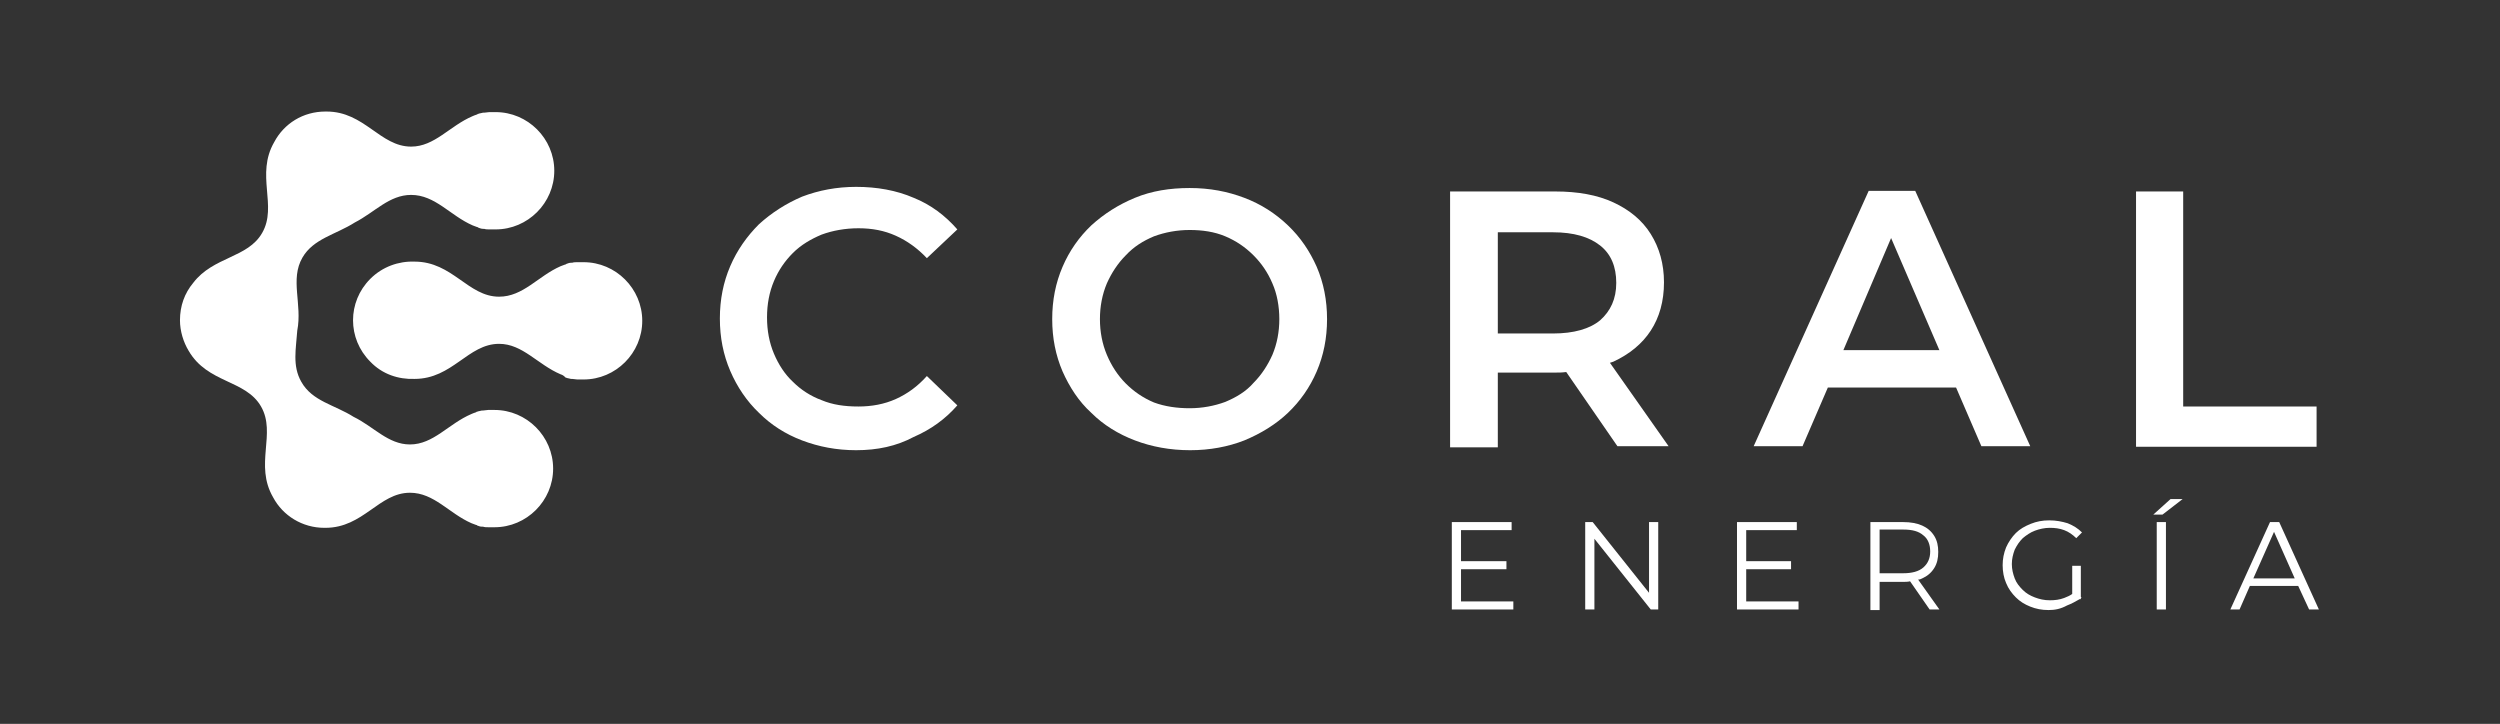
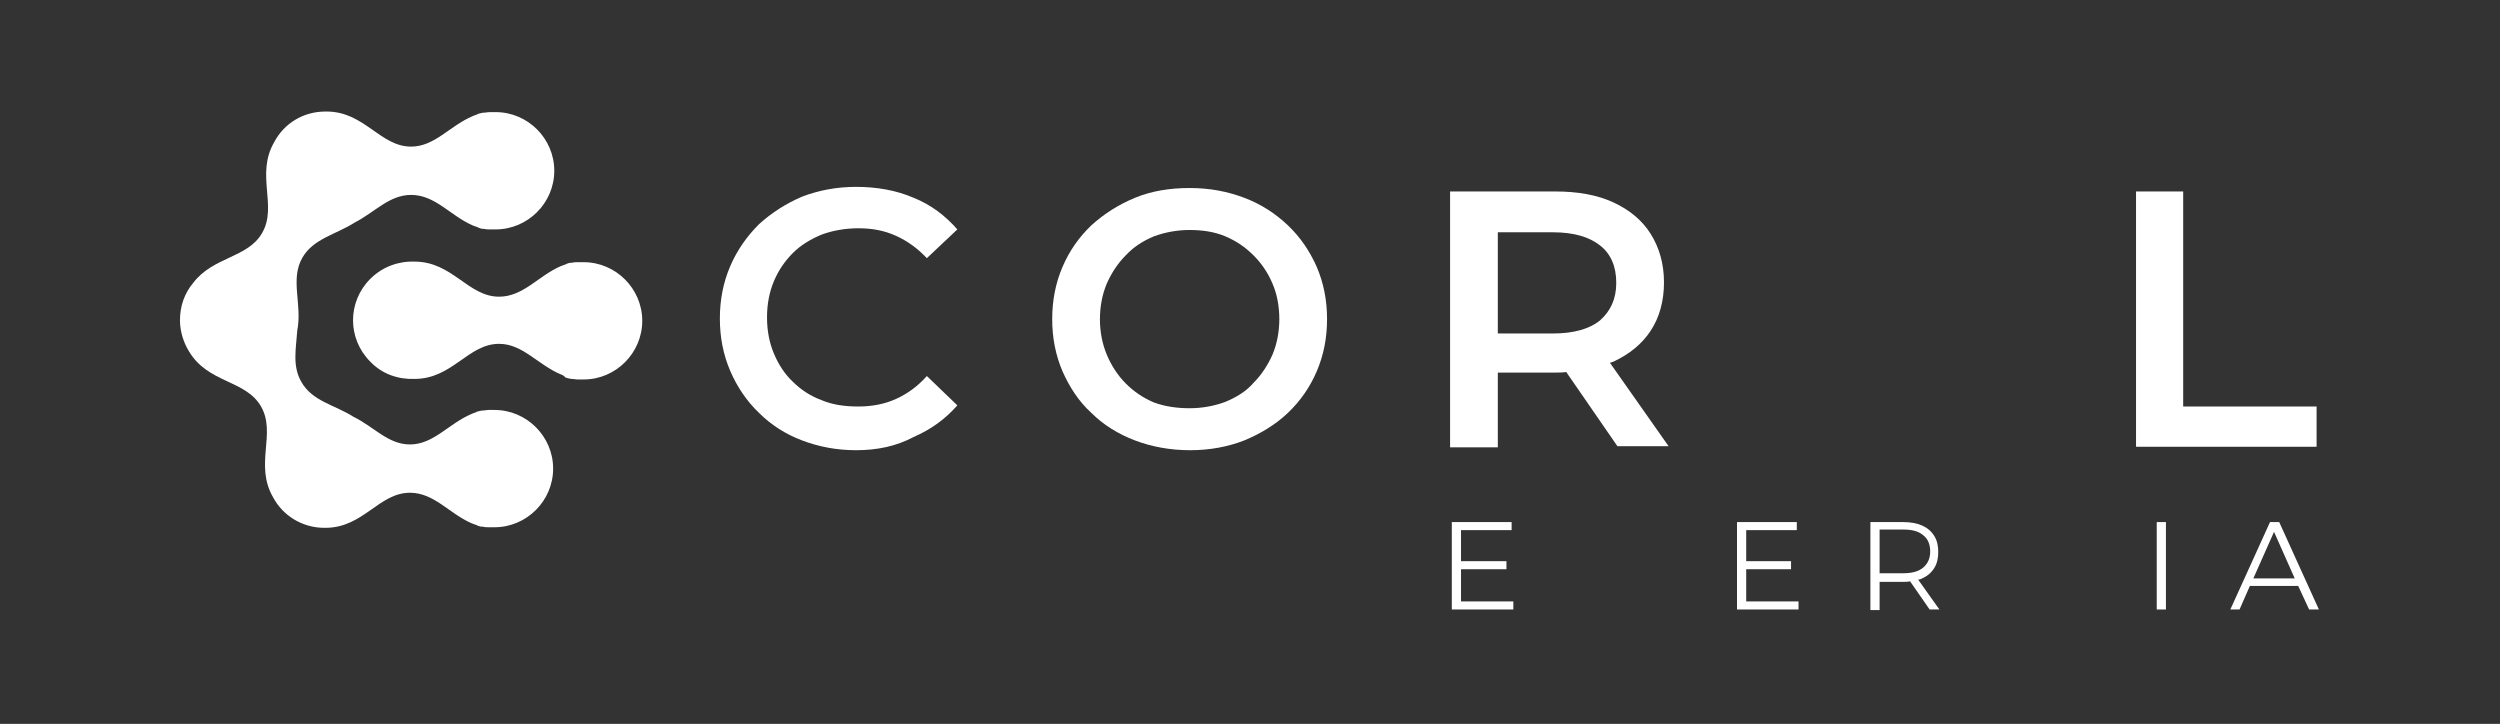
<svg xmlns="http://www.w3.org/2000/svg" version="1.1" id="Layer_1" x="0px" y="0px" viewBox="0 0 434.8 125.9" style="enable-background:new 0 0 434.8 125.9;" xml:space="preserve">
  <rect x="0" y="0" width="434.8" height="125.9" fill="#333333" stroke="none" />
  <style type="text/css">
	.st0{fill:#FFFFFF;}
</style>
  <g>
    <polygon class="st0" points="254.1,99 262,99 262,97.6 254.1,97.6 254.1,92.2 262.9,92.2 262.9,90.8 252.5,90.8 252.5,106    263.2,106 263.2,104.6 254.1,104.6  " />
-     <polygon class="st0" points="286.8,103.1 277,90.8 275.7,90.8 275.7,106 277.3,106 277.3,93.7 287.1,106 288.4,106 288.4,90.8    286.8,90.8  " />
    <polygon class="st0" points="303.7,99 311.5,99 311.5,97.6 303.7,97.6 303.7,92.2 312.5,92.2 312.5,90.8 302.1,90.8 302.1,106    312.8,106 312.8,104.6 303.7,104.6  " />
    <path class="st0" d="M334.3,100.6c0.9-0.4,1.6-1,2.1-1.8c0.5-0.8,0.7-1.7,0.7-2.8c0-1.1-0.2-2-0.7-2.8s-1.2-1.4-2.1-1.8   c-0.9-0.4-2-0.6-3.3-0.6h-5.7V106v0.1h1.6v-4.9h4.1c0.4,0,0.8,0,1.2-0.1l3.4,4.9h1.7l-3.7-5.2C333.9,100.8,334.1,100.7,334.3,100.6   z M326.9,99.7v-7.6h4.1c1.6,0,2.7,0.3,3.5,1c0.8,0.6,1.2,1.6,1.2,2.8s-0.4,2.1-1.2,2.8s-2,1-3.5,1H326.9z" />
-     <path class="st0" d="M351.8,93.6c0.6-0.5,1.3-1,2.1-1.3c0.8-0.3,1.7-0.5,2.6-0.5c0.9,0,1.7,0.1,2.5,0.4c0.8,0.3,1.5,0.8,2.1,1.4   l1-1c-0.7-0.7-1.5-1.2-2.5-1.6c-1-0.3-2-0.5-3.2-0.5s-2.2,0.2-3.2,0.6c-1,0.4-1.9,0.9-2.6,1.6s-1.3,1.6-1.7,2.5   c-0.4,1-0.6,2-0.6,3.1c0,1.1,0.2,2.2,0.6,3.1c0.4,1,1,1.8,1.7,2.5s1.5,1.2,2.5,1.6c1,0.4,2,0.6,3.2,0.6c1.1,0,2.1-0.2,3.2-0.8   c0.8-0.3,1.5-0.7,2.2-1.1l0.2,0V104c0,0,0.1,0,0.1-0.1l-0.1-0.1v-5.4h-1.5v4.9c-0.4,0.3-0.9,0.5-1.4,0.7c-0.8,0.3-1.6,0.4-2.5,0.4   c-1,0-1.8-0.2-2.6-0.5c-0.8-0.3-1.5-0.7-2.1-1.3c-0.6-0.6-1.1-1.2-1.4-2s-0.5-1.6-0.5-2.5c0-0.9,0.2-1.7,0.5-2.5   C350.8,94.8,351.2,94.2,351.8,93.6z" />
-     <polygon class="st0" points="374.5,89.5 376.1,89.5 379.6,86.8 377.5,86.8  " />
    <rect x="375.1" y="90.8" class="st0" width="1.6" height="15.2" />
    <path class="st0" d="M401.6,106h1.7l-6.9-15.2h-1.6l-6.9,15.2h1.6l1.8-4.1h8.4L401.6,106z M391.9,100.6l3.6-8.1l3.6,8.1H391.9z" />
    <path class="st0" d="M101.5,45.6c-0.4,0-0.7,0-1,0h-0.1c-0.3,0-0.6,0-0.9,0.1c-0.1,0-0.1,0-0.2,0c-0.3,0-0.5,0.1-0.8,0.2   C98.4,46,98.4,46,98.3,46c-0.3,0.1-0.5,0.2-0.8,0.3c-3.9,1.7-6.5,5.3-10.7,5.3c-5.4,0-8.1-6.1-14.7-6.1c-2.8-0.1-5.6,0.9-7.7,3   c-4,4-4,10.4,0,14.4c2.1,2.2,4.9,3.1,7.7,3c6.6,0,9.3-6.1,14.7-6.1c4.1,0,6.7,3.6,10.7,5.3c0.3,0.1,0.5,0.2,0.8,0.5   c0.1,0.1,0.1,0.1,0.2,0.1c0.2,0.1,0.5,0.1,0.8,0.2c0.1,0,0.1,0,0.2,0c0.3,0,0.6,0.1,0.9,0.1h0.1c0.3,0,0.7,0,1,0   c5.6,0,10.2-4.6,10.2-10.2C111.7,50.2,107.1,45.6,101.5,45.6z" />
    <path class="st0" d="M86,71.3c-0.3,0-0.7,0-1,0h-0.1c-0.3,0-0.6,0.1-0.9,0.1c-0.1,0-0.1,0-0.2,0c-0.3,0.1-0.6,0.1-0.8,0.2   c-0.1,0-0.1,0-0.2,0.1c-0.3,0.1-0.6,0.2-0.8,0.3c-4,1.7-6.6,5.3-10.7,5.3c-3.8,0-6.3-3.1-9.8-4.8c-3.3-2.1-7.2-2.7-9.1-6.1   c-1.6-2.8-0.9-5.8-0.7-8.9c0.9-4.6-1.3-8.9,0.9-12.7c1.9-3.3,5.8-4,9.1-6.1c3.5-1.8,6-4.8,9.8-4.8c4.2,0,6.8,3.6,10.7,5.3   c0.3,0.1,0.5,0.2,0.8,0.3c0.1,0,0.1,0,0.2,0.1c0.3,0.1,0.5,0.2,0.8,0.2c0.1,0,0.1,0,0.2,0c0.3,0.1,0.6,0.1,0.9,0.1h0.1   c0.3,0,0.6,0,1,0c5.6,0,10.2-4.6,10.2-10.2c0-5.6-4.6-10.2-10.2-10.2c-0.3,0-0.7,0-1,0h-0.1c-0.3,0-0.6,0.1-0.9,0.1   c-0.1,0-0.1,0-0.2,0c-0.3,0.1-0.6,0.1-0.8,0.2c-0.1,0-0.1,0-0.2,0.1c-0.3,0.1-0.6,0.2-0.8,0.3c-4,1.7-6.6,5.3-10.7,5.3   c-5.4,0-8.1-6.1-14.7-6.1c-0.1,0-0.2,0-0.2,0c-3.9,0-7.2,2.1-8.9,5.3c-3.3,5.7,0.6,11.1-2.1,15.8c-2.5,4.4-8.5,4.1-12,8.7   c-1.5,1.8-2.3,4-2.3,6.5c0,1.9,0.6,3.8,1.5,5.3c3.3,5.7,9.9,5,12.6,9.7c2.7,4.7-1.2,10.1,2.1,15.8c1.7,3.2,5.1,5.3,8.9,5.3   c0.1,0,0.2,0,0.2,0c6.6,0,9.3-6.1,14.7-6.1c4.2,0,6.8,3.6,10.7,5.3c0.3,0.1,0.5,0.2,0.8,0.3c0.1,0,0.1,0,0.2,0.1   c0.3,0.1,0.5,0.2,0.8,0.2c0.1,0,0.1,0,0.2,0c0.3,0.1,0.6,0.1,0.9,0.1H85c0.3,0,0.6,0,1,0c5.6,0,10.2-4.6,10.2-10.2   C96.2,75.9,91.6,71.3,86,71.3z" />
    <path class="st0" d="M137.9,44c1.4-1.4,3.1-2.4,5-3.2c1.9-0.7,4.1-1.1,6.4-1.1c2.4,0,4.5,0.4,6.5,1.3c2,0.9,3.8,2.2,5.4,3.9l5.3-5   c-2.1-2.4-4.6-4.3-7.6-5.5c-3-1.3-6.4-1.9-10-1.9c-3.4,0-6.5,0.6-9.4,1.7c-2.8,1.2-5.3,2.8-7.5,4.8c-2.1,2.1-3.8,4.5-5,7.3   c-1.2,2.8-1.8,5.8-1.8,9.1s0.6,6.3,1.8,9.1c1.2,2.8,2.9,5.3,5,7.3c2.1,2.1,4.6,3.7,7.5,4.8c2.9,1.1,6,1.7,9.4,1.7   c3.7,0,7-0.7,10-2.3c3-1.3,5.5-3.1,7.6-5.5l-5.3-5.1c-1.6,1.8-3.4,3.1-5.4,4c-2,0.9-4.2,1.3-6.5,1.3c-2.4,0-4.5-0.3-6.4-1.1   c-1.9-0.7-3.6-1.8-5-3.2c-1.4-1.3-2.5-3-3.3-4.9c-0.8-1.9-1.2-4-1.2-6.3s0.4-4.4,1.2-6.3C135.4,47,136.5,45.4,137.9,44z" />
-     <path class="st0" d="M224,39.2c-2.2-2.1-4.7-3.7-7.6-4.8c-2.9-1.1-6-1.7-9.5-1.7c-3.4,0-6.6,0.5-9.5,1.7c-2.9,1.2-5.4,2.8-7.6,4.8   c-2.1,2-3.8,4.4-5,7.2s-1.8,5.8-1.8,9.1c0,3.3,0.6,6.3,1.8,9.1c1.2,2.7,2.8,5.2,5,7.2c2.1,2.1,4.7,3.7,7.6,4.8   c2.9,1.1,6.1,1.7,9.6,1.7c3.4,0,6.6-0.6,9.4-1.7c2.9-1.2,5.5-2.8,7.6-4.8c2.1-2,3.8-4.4,5-7.2s1.8-5.8,1.8-9.1   c0-3.3-0.6-6.3-1.8-9.1C227.8,43.7,226.2,41.3,224,39.2z M221.3,61.7c-0.8,1.8-1.9,3.5-3.3,4.9c-1.3,1.5-3,2.5-4.9,3.3   c-1.9,0.7-4,1.1-6.2,1.1c-2.2,0-4.3-0.3-6.2-1c-1.9-0.8-3.5-1.9-4.9-3.3c-1.4-1.4-2.5-3.1-3.3-5s-1.2-4-1.2-6.2s0.4-4.3,1.2-6.2   c0.8-1.8,1.9-3.5,3.3-4.9c1.4-1.5,3-2.5,4.9-3.3c1.9-0.7,4-1.1,6.2-1.1c2.2,0,4.3,0.3,6.2,1.1c1.9,0.8,3.5,1.9,4.9,3.3   c1.4,1.4,2.5,3,3.3,4.9c0.8,1.8,1.2,4,1.2,6.2S222.1,59.8,221.3,61.7z" />
+     <path class="st0" d="M224,39.2c-2.2-2.1-4.7-3.7-7.6-4.8c-2.9-1.1-6-1.7-9.5-1.7c-3.4,0-6.6,0.5-9.5,1.7c-2.9,1.2-5.4,2.8-7.6,4.8   c-2.1,2-3.8,4.4-5,7.2s-1.8,5.8-1.8,9.1c0,3.3,0.6,6.3,1.8,9.1c1.2,2.7,2.8,5.2,5,7.2c2.1,2.1,4.7,3.7,7.6,4.8   c2.9,1.1,6.1,1.7,9.6,1.7c3.4,0,6.6-0.6,9.4-1.7c2.9-1.2,5.5-2.8,7.6-4.8c2.1-2,3.8-4.4,5-7.2s1.8-5.8,1.8-9.1   c0-3.3-0.6-6.3-1.8-9.1C227.8,43.7,226.2,41.3,224,39.2M221.3,61.7c-0.8,1.8-1.9,3.5-3.3,4.9c-1.3,1.5-3,2.5-4.9,3.3   c-1.9,0.7-4,1.1-6.2,1.1c-2.2,0-4.3-0.3-6.2-1c-1.9-0.8-3.5-1.9-4.9-3.3c-1.4-1.4-2.5-3.1-3.3-5s-1.2-4-1.2-6.2s0.4-4.3,1.2-6.2   c0.8-1.8,1.9-3.5,3.3-4.9c1.4-1.5,3-2.5,4.9-3.3c1.9-0.7,4-1.1,6.2-1.1c2.2,0,4.3,0.3,6.2,1.1c1.9,0.8,3.5,1.9,4.9,3.3   c1.4,1.4,2.5,3,3.3,4.9c0.8,1.8,1.2,4,1.2,6.2S222.1,59.8,221.3,61.7z" />
    <path class="st0" d="M280.6,62.9c2.8-1.3,5-3.1,6.5-5.4c1.5-2.3,2.3-5.1,2.3-8.4c0-3.2-0.8-6-2.3-8.4c-1.5-2.4-3.7-4.2-6.5-5.5   c-2.8-1.3-6.2-1.9-10.1-1.9h-18.3v44.3v0.2h8.3v-13h10c0.6,0,1.2,0,1.9-0.1l8.9,12.9h8.9L280,63.1C280.2,63,280.4,63,280.6,62.9z    M278.3,42.7c1.9,1.5,2.8,3.7,2.8,6.5s-1,4.9-2.8,6.5c-1.8,1.5-4.6,2.3-8.2,2.3h-9.6V40.4h9.6C273.7,40.4,276.4,41.2,278.3,42.7z" />
-     <path class="st0" d="M353.1,77.6l-20-44.4H325l-20,44.4h8.5l4.4-10.2h22.3l4.4,10.2H353.1z M320.6,60.9l8.3-19.5l8.4,19.5H320.6z" />
    <polygon class="st0" points="402.9,70.7 379.7,70.7 379.7,33.3 371.5,33.3 371.5,77.6 371.5,77.7 402.9,77.7  " />
  </g>
</svg>